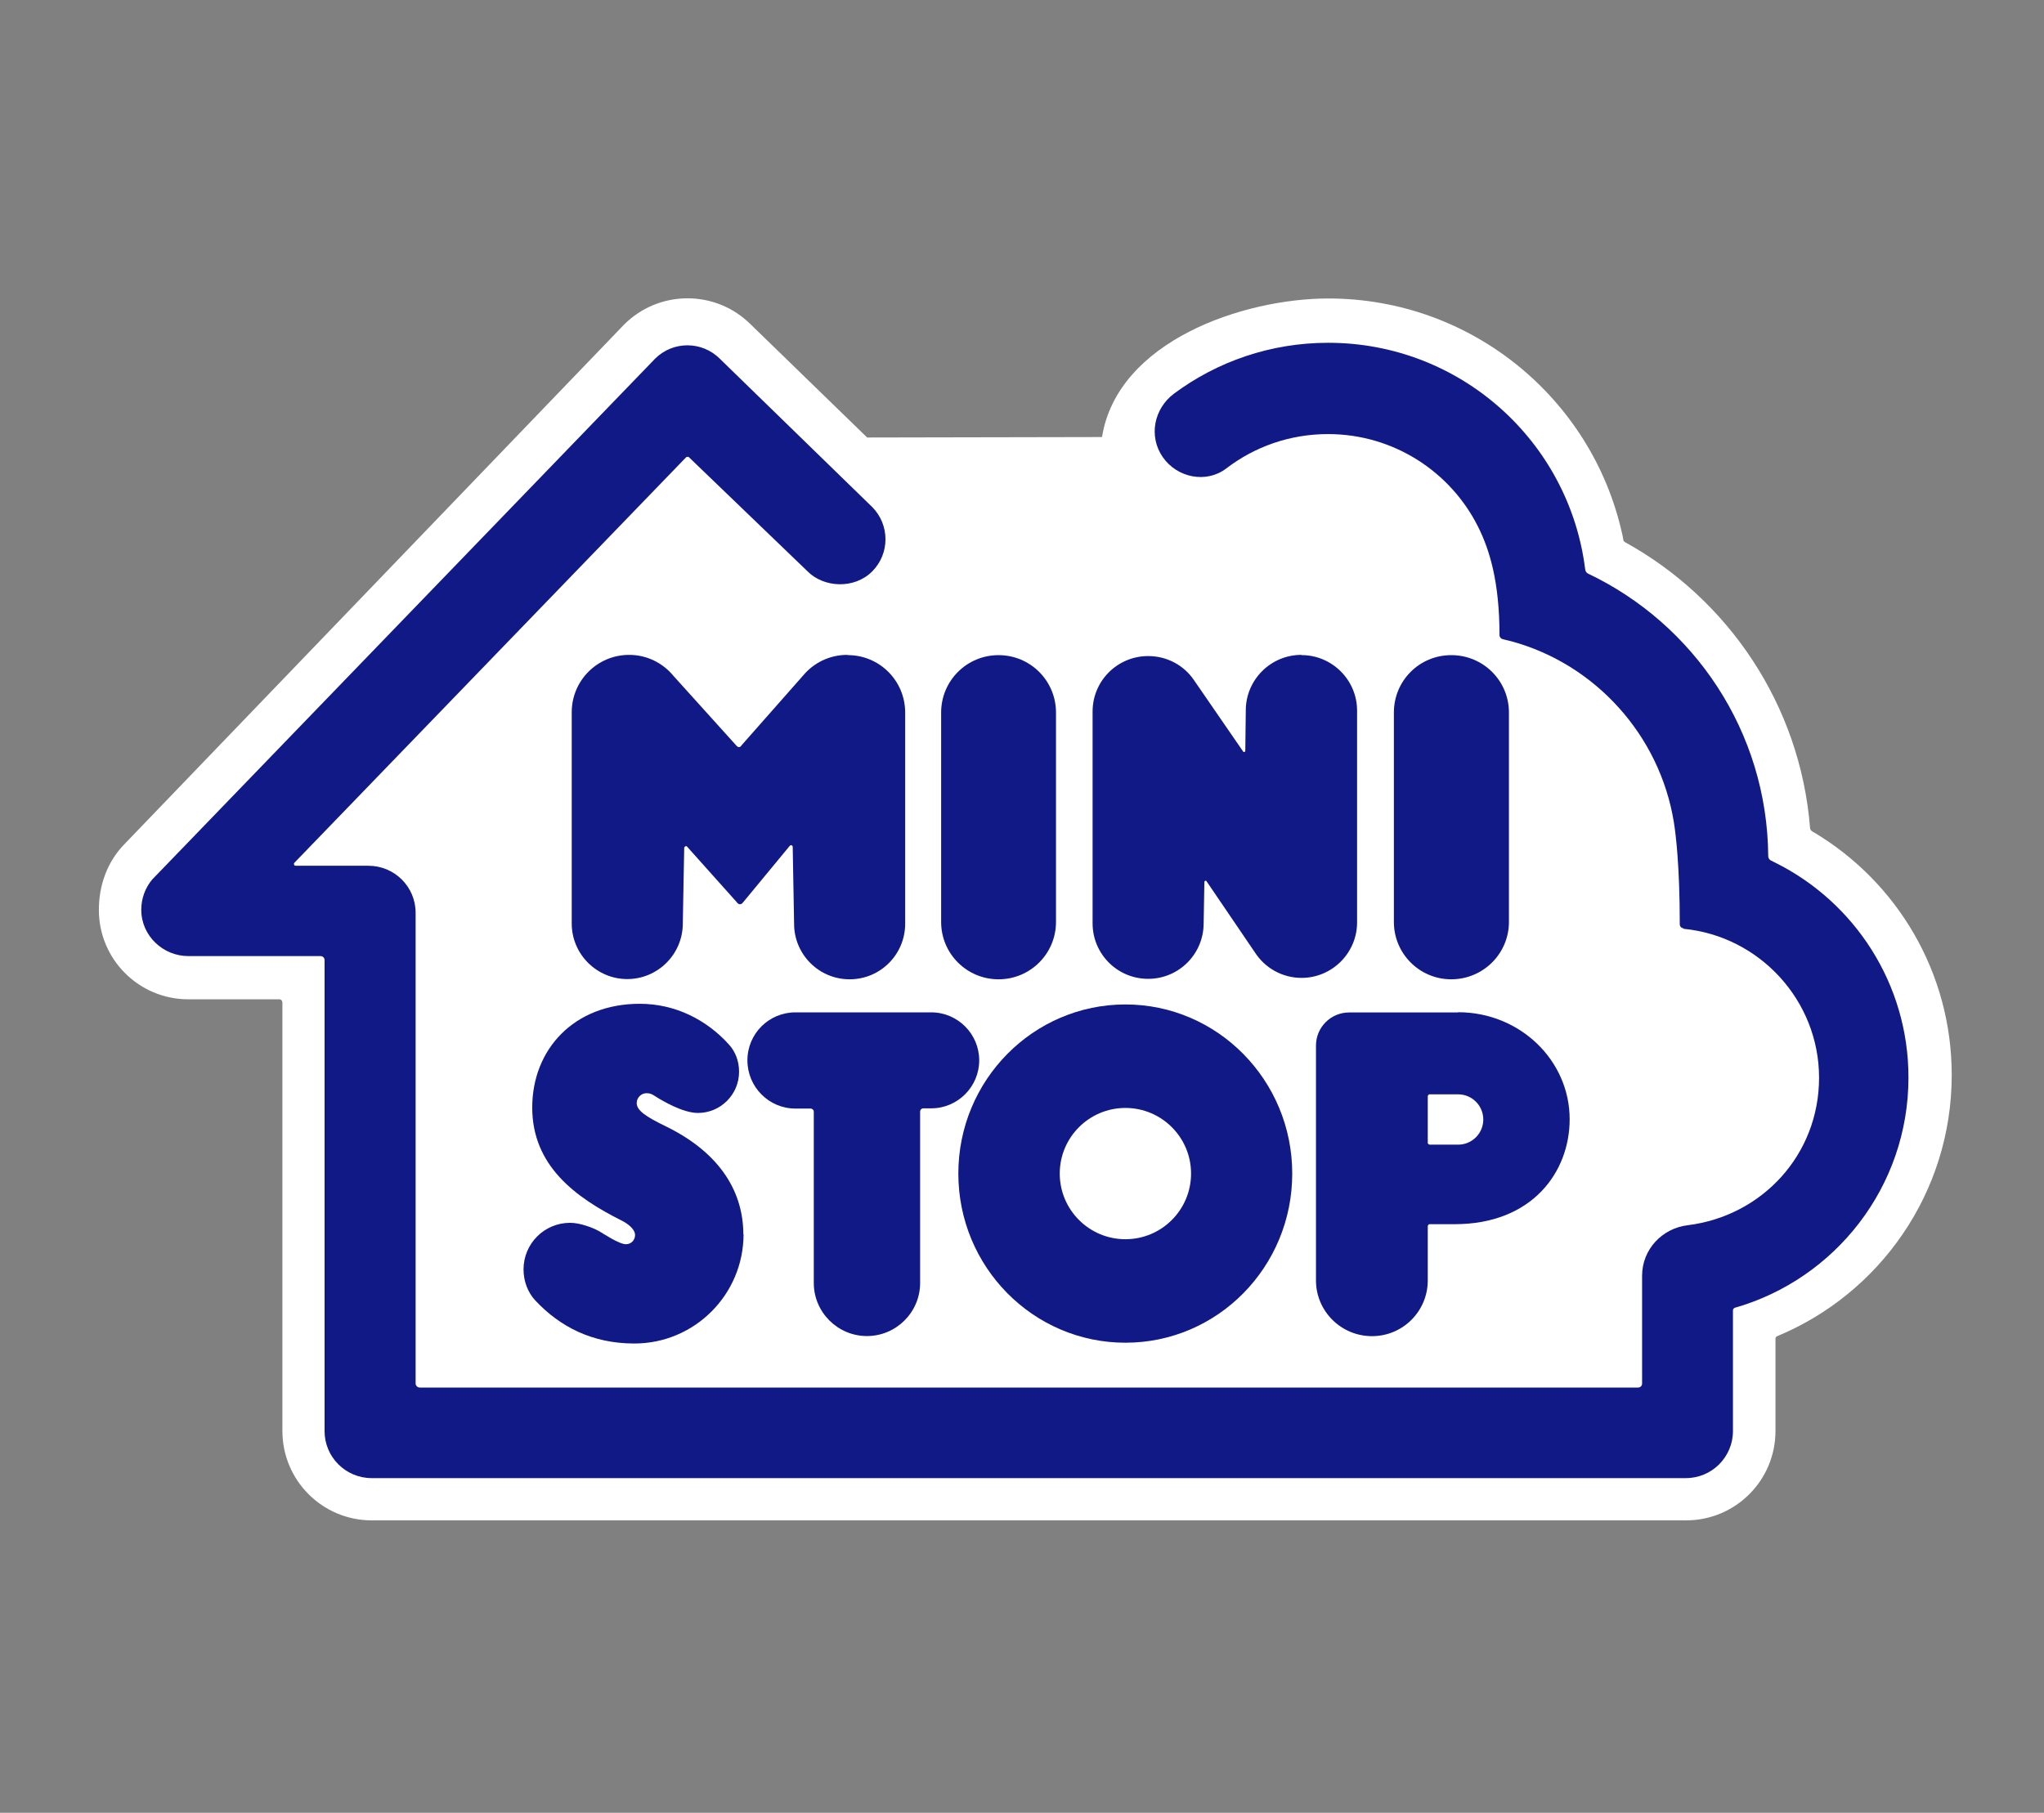
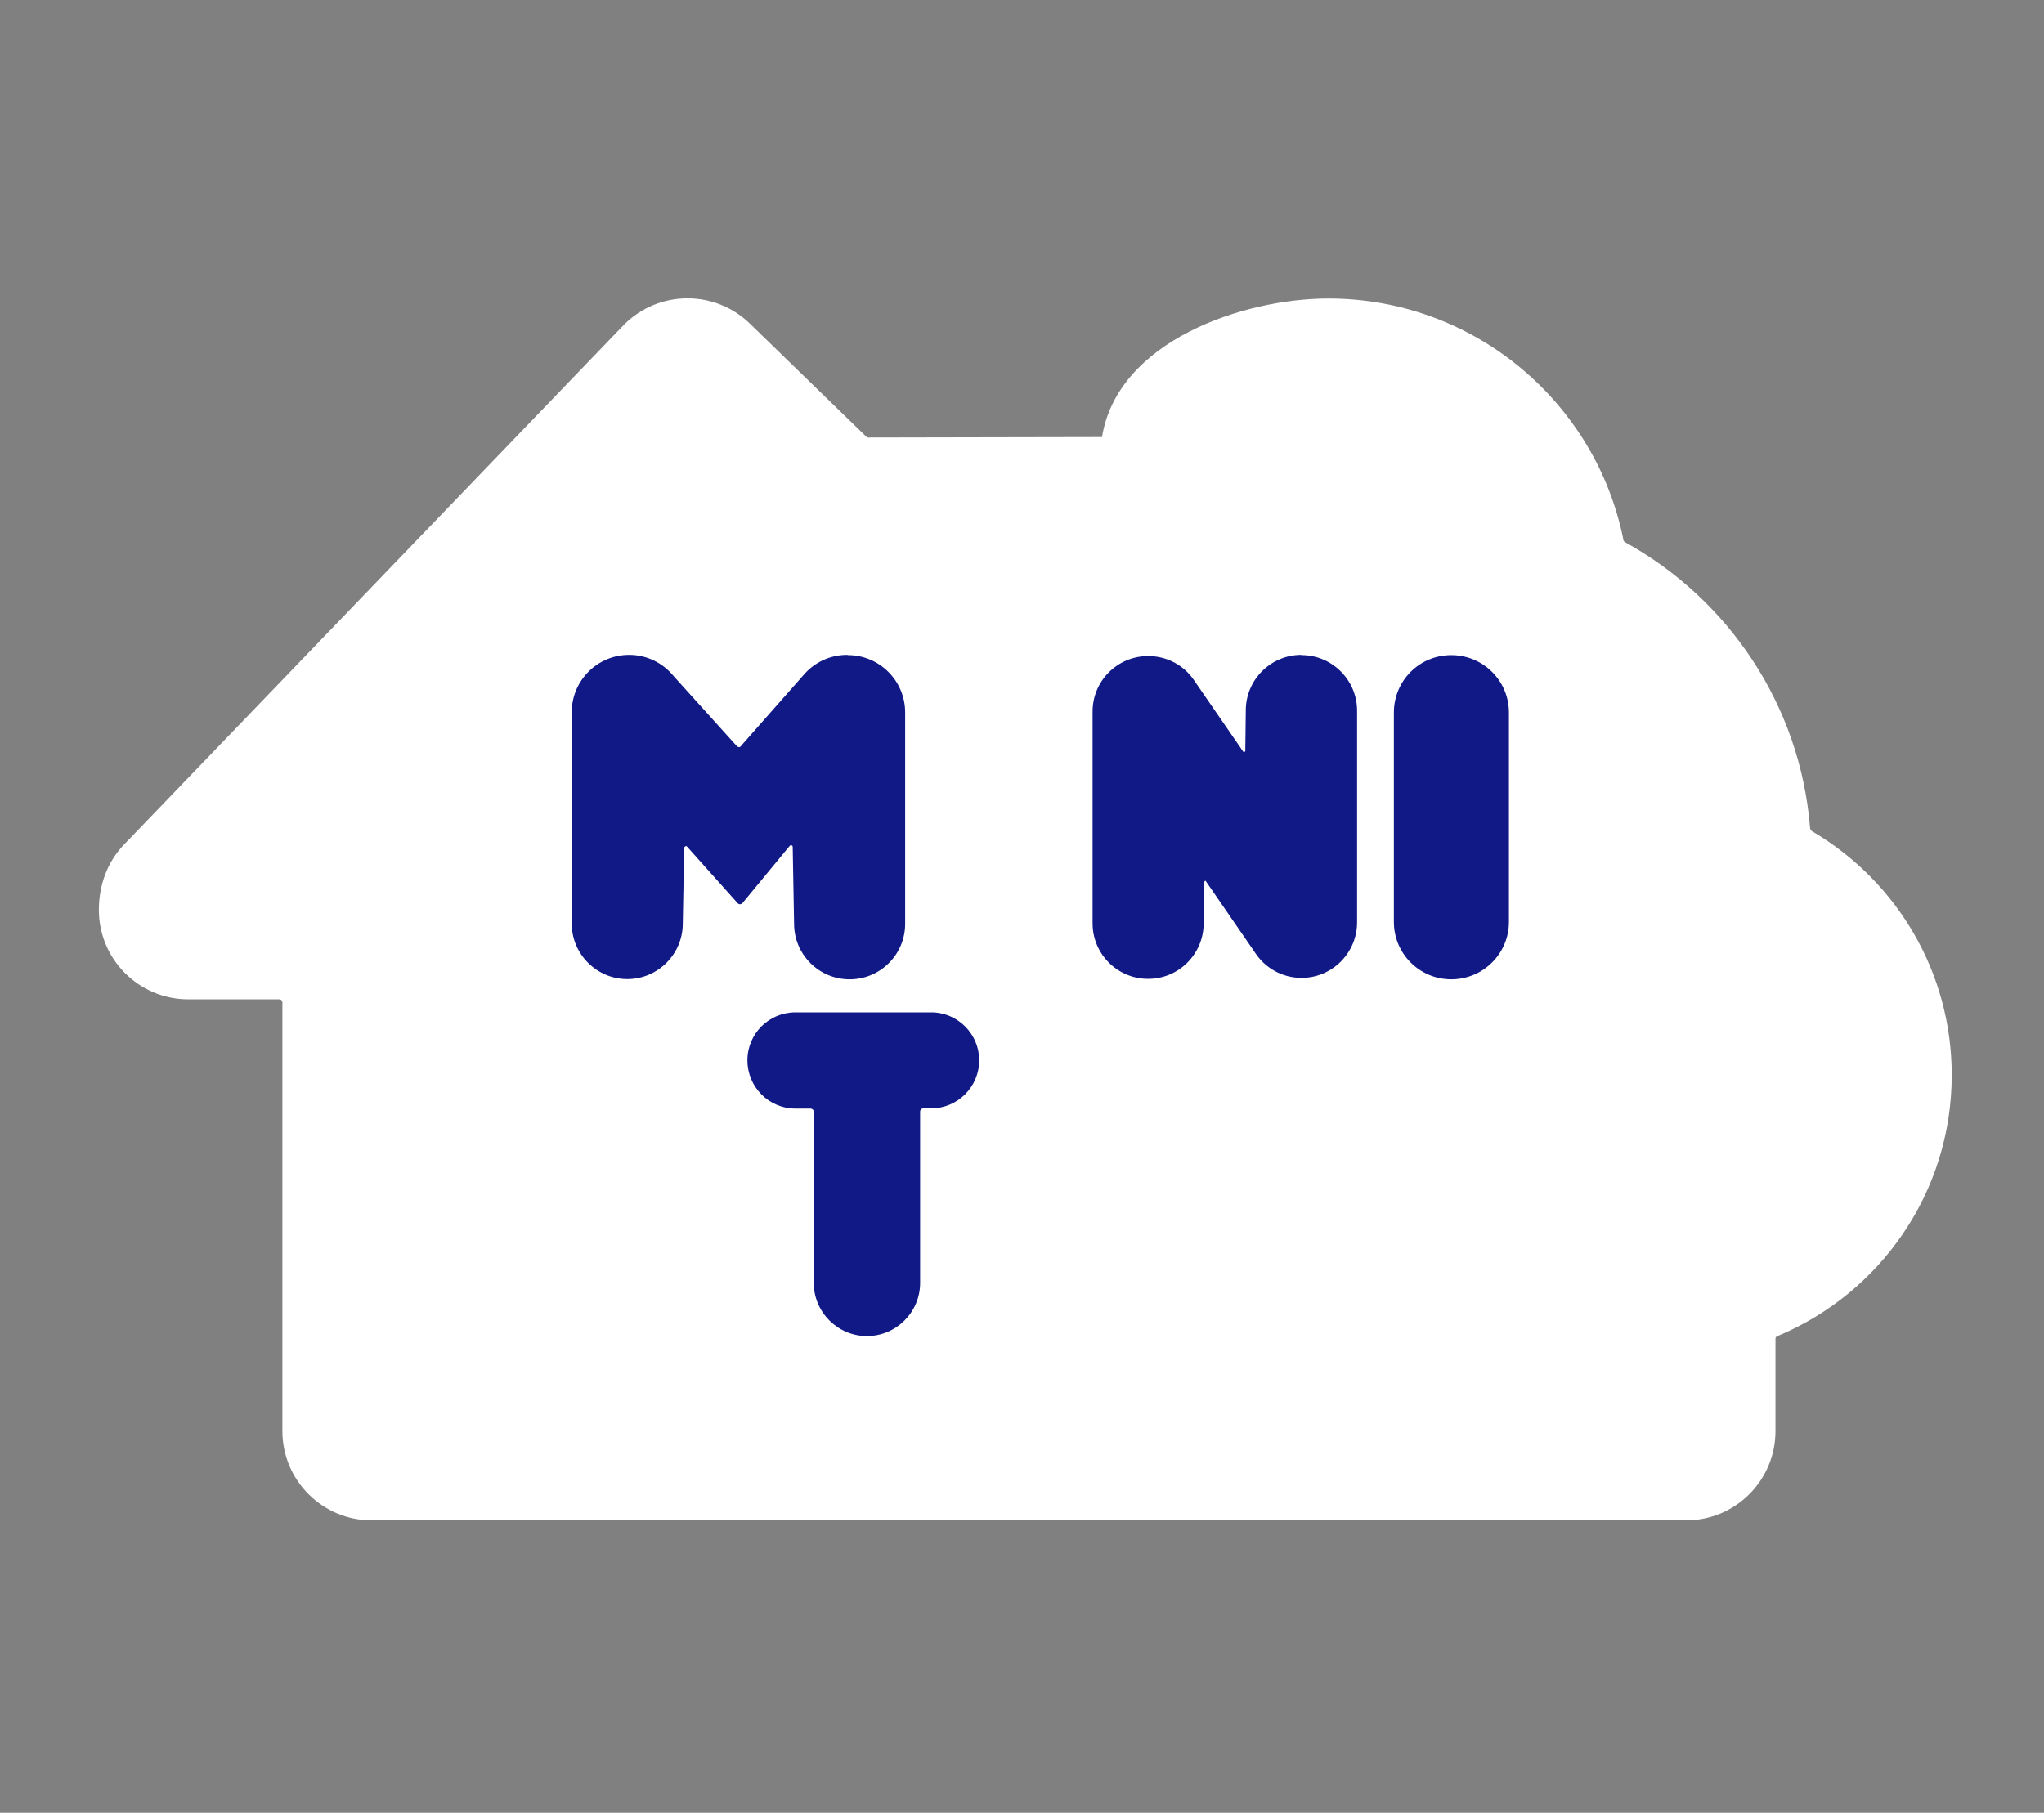
<svg xmlns="http://www.w3.org/2000/svg" width="62" height="55" viewBox="0 0 62 55" fill="none">
  <rect x="0" y="0" width="62" height="55" fill="#808080" stroke="none" />
  <path d="M8.559 30.397C8.559 30.354 8.523 30.319 8.48 30.319H5.711C4.212 30.319 2.999 29.105 2.999 27.607C2.999 26.878 3.241 26.15 3.791 25.594L18.93 9.848C19.994 8.785 21.714 8.785 22.777 9.848L26.303 13.274L33.427 13.26C33.898 10.341 37.717 9.056 40.293 9.056C44.633 9.056 48.273 12.09 49.194 16.151C49.208 16.222 49.23 16.294 49.237 16.365C49.237 16.401 49.265 16.436 49.294 16.451C52.413 18.171 54.604 21.375 54.904 25.116C54.904 25.165 54.933 25.201 54.968 25.223C54.99 25.237 55.011 25.251 55.04 25.265C57.538 26.764 59.201 29.498 59.201 32.617C59.201 36.193 57.01 39.255 53.905 40.54C53.876 40.554 53.855 40.582 53.855 40.611V43.416C53.855 44.915 52.642 46.128 51.143 46.128H11.278C9.779 46.128 8.566 44.915 8.566 43.416V30.39L8.559 30.397Z" fill="white" />
-   <path d="M30.289 29.712C31.253 29.712 32.031 28.934 32.031 27.971V21.619C32.031 20.655 31.253 19.877 30.289 19.877C29.325 19.877 28.547 20.655 28.547 21.619V27.971C28.547 28.934 29.325 29.712 30.289 29.712Z" fill="#111987" />
  <path d="M44.021 29.712C44.985 29.712 45.77 28.934 45.77 27.971V21.619C45.77 20.655 44.992 19.877 44.021 19.877C43.051 19.877 42.28 20.655 42.28 21.619V27.971C42.28 28.934 43.058 29.712 44.021 29.712Z" fill="#111987" />
  <path d="M24.684 33.727C24.684 33.677 24.641 33.634 24.584 33.634H24.127C23.321 33.634 22.671 32.977 22.671 32.171C22.671 31.364 23.321 30.715 24.127 30.715H28.246C29.052 30.715 29.702 31.372 29.702 32.171C29.702 32.97 29.052 33.627 28.246 33.627H28.01C27.953 33.627 27.91 33.67 27.91 33.727V38.923C27.91 39.815 27.182 40.536 26.297 40.536C25.412 40.536 24.684 39.815 24.684 38.923V33.727Z" fill="#111987" />
-   <path d="M39.472 19.869C38.544 19.869 37.788 20.626 37.788 21.554L37.773 22.788C37.773 22.788 37.759 22.817 37.738 22.817C37.724 22.817 37.716 22.817 37.709 22.803L36.21 20.626C35.911 20.19 35.404 19.905 34.826 19.905C33.898 19.905 33.141 20.654 33.141 21.589V28.013C33.141 28.941 33.891 29.698 34.826 29.698C35.761 29.698 36.51 28.941 36.51 28.013L36.532 26.75C36.532 26.75 36.546 26.721 36.567 26.721C36.581 26.721 36.589 26.721 36.596 26.735L38.066 28.898C38.366 29.362 38.887 29.669 39.479 29.669C40.407 29.669 41.164 28.912 41.164 27.985V21.561C41.164 20.633 40.407 19.876 39.479 19.876" fill="#111987" />
+   <path d="M39.472 19.869C38.544 19.869 37.788 20.626 37.788 21.554L37.773 22.788C37.773 22.788 37.759 22.817 37.738 22.817C37.724 22.817 37.716 22.817 37.709 22.803L36.21 20.626C35.911 20.19 35.404 19.905 34.826 19.905C33.898 19.905 33.141 20.654 33.141 21.589V28.013C33.141 28.941 33.891 29.698 34.826 29.698C35.761 29.698 36.51 28.941 36.51 28.013L36.532 26.75C36.532 26.75 36.546 26.721 36.567 26.721L38.066 28.898C38.366 29.362 38.887 29.669 39.479 29.669C40.407 29.669 41.164 28.912 41.164 27.985V21.561C41.164 20.633 40.407 19.876 39.479 19.876" fill="#111987" />
  <path d="M25.701 19.869C25.158 19.869 24.68 20.112 24.359 20.497L22.489 22.617C22.489 22.617 22.467 22.667 22.417 22.667C22.367 22.667 22.332 22.617 22.332 22.617L20.433 20.512C20.112 20.119 19.626 19.869 19.084 19.869C18.12 19.869 17.342 20.647 17.342 21.611V28.02C17.342 28.948 18.099 29.705 19.027 29.705C19.955 29.705 20.711 28.948 20.711 28.02L20.754 25.715C20.754 25.715 20.776 25.672 20.804 25.672C20.818 25.672 20.833 25.672 20.84 25.686L22.353 27.378C22.353 27.378 22.389 27.435 22.446 27.435C22.503 27.435 22.539 27.378 22.539 27.378L23.959 25.658C23.959 25.658 23.98 25.643 23.995 25.643C24.023 25.643 24.045 25.665 24.045 25.693L24.087 28.027C24.087 28.955 24.837 29.712 25.772 29.712C26.707 29.712 27.456 28.955 27.456 28.027V21.618C27.456 20.654 26.678 19.876 25.715 19.876" fill="#111987" />
-   <path d="M44.229 34.729H43.358C43.358 34.729 43.308 34.708 43.308 34.679V33.252C43.308 33.252 43.329 33.202 43.358 33.202H44.229C44.65 33.202 44.992 33.544 44.992 33.966C44.992 34.387 44.65 34.729 44.229 34.729ZM44.229 30.718H40.924C40.367 30.718 39.917 31.168 39.917 31.724V38.848C39.917 39.783 40.681 40.539 41.616 40.539C42.551 40.539 43.308 39.783 43.308 38.848V37.192C43.308 37.192 43.329 37.142 43.358 37.142H44.122C46.484 37.142 47.612 35.55 47.612 33.959C47.612 32.167 46.099 30.711 44.229 30.711" fill="#111987" />
-   <path d="M51.066 28.18C53.371 28.401 55.177 30.357 55.177 32.698C55.177 35.039 53.443 36.895 51.194 37.173C50.416 37.266 49.809 37.908 49.809 38.708V41.977C49.809 42.048 49.752 42.098 49.688 42.098H12.736C12.665 42.098 12.607 42.041 12.607 41.977V27.695C12.607 26.902 11.965 26.267 11.173 26.267H8.974C8.974 26.267 8.946 26.267 8.932 26.253C8.91 26.231 8.91 26.196 8.932 26.174L20.816 13.869C20.816 13.869 20.873 13.848 20.894 13.869L24.499 17.338C24.991 17.831 25.912 17.881 26.455 17.338C26.997 16.796 26.99 15.918 26.455 15.382L21.829 10.879C21.287 10.343 20.416 10.343 19.874 10.879L4.613 26.688C4.406 26.938 4.285 27.259 4.285 27.602C4.285 28.394 4.949 29.008 5.712 29.008H9.724C9.795 29.008 9.845 29.065 9.845 29.129V43.418C9.845 44.211 10.488 44.846 11.273 44.846H51.137C51.929 44.846 52.565 44.203 52.565 43.418V39.757C52.565 39.721 52.586 39.693 52.622 39.678C55.662 38.808 57.889 36.01 57.889 32.691C57.889 29.843 56.248 27.373 53.864 26.181C53.814 26.16 53.771 26.131 53.721 26.11C53.671 26.089 53.635 26.032 53.635 25.974C53.607 22.192 51.38 18.93 48.168 17.402C48.118 17.381 48.089 17.324 48.082 17.267C47.597 13.391 44.292 10.4 40.288 10.4C38.539 10.4 36.919 10.971 35.612 11.942C34.999 12.399 34.834 13.241 35.27 13.869C35.705 14.497 36.59 14.676 37.197 14.212C38.054 13.555 39.124 13.17 40.281 13.17C42.272 13.17 43.999 14.312 44.834 15.982C45.177 16.667 45.484 17.638 45.484 19.272C45.484 19.329 45.527 19.379 45.584 19.394C45.677 19.415 45.762 19.436 45.848 19.458C48.389 20.15 50.345 22.306 50.773 24.947C50.83 25.303 50.952 26.267 50.952 28.044C50.952 28.108 51.001 28.159 51.066 28.166" fill="#111987" />
-   <path d="M22.554 37.443C22.554 39.277 21.069 40.762 19.242 40.762C17.964 40.762 16.986 40.255 16.237 39.456C16.009 39.213 15.88 38.87 15.88 38.513C15.88 37.735 16.508 37.1 17.293 37.1C17.6 37.1 17.986 37.25 18.178 37.357C18.278 37.414 18.778 37.75 18.985 37.75C19.142 37.75 19.263 37.628 19.263 37.471C19.263 37.271 18.992 37.1 18.864 37.036C17.45 36.329 16.144 35.366 16.144 33.603C16.144 31.84 17.408 30.455 19.406 30.455C20.484 30.455 21.426 30.94 22.097 31.676C22.304 31.897 22.418 32.19 22.418 32.518C22.418 33.203 21.862 33.767 21.169 33.767C20.698 33.767 20.07 33.374 20.013 33.346C19.849 33.253 19.777 33.167 19.613 33.167C19.449 33.167 19.313 33.303 19.313 33.467C19.313 33.688 19.578 33.874 20.198 34.174C21.904 35.009 22.547 36.222 22.547 37.45" fill="#111987" />
-   <path d="M34.137 37.598C33.037 37.598 32.145 36.706 32.145 35.606C32.145 34.507 33.037 33.615 34.137 33.615C35.236 33.615 36.128 34.507 36.128 35.606C36.128 36.706 35.236 37.598 34.137 37.598ZM34.137 30.475C31.339 30.475 29.069 32.773 29.069 35.606C29.069 38.44 31.339 40.738 34.137 40.738C36.935 40.738 39.197 38.44 39.197 35.606C39.197 32.773 36.928 30.475 34.137 30.475Z" fill="#111987" />
</svg>